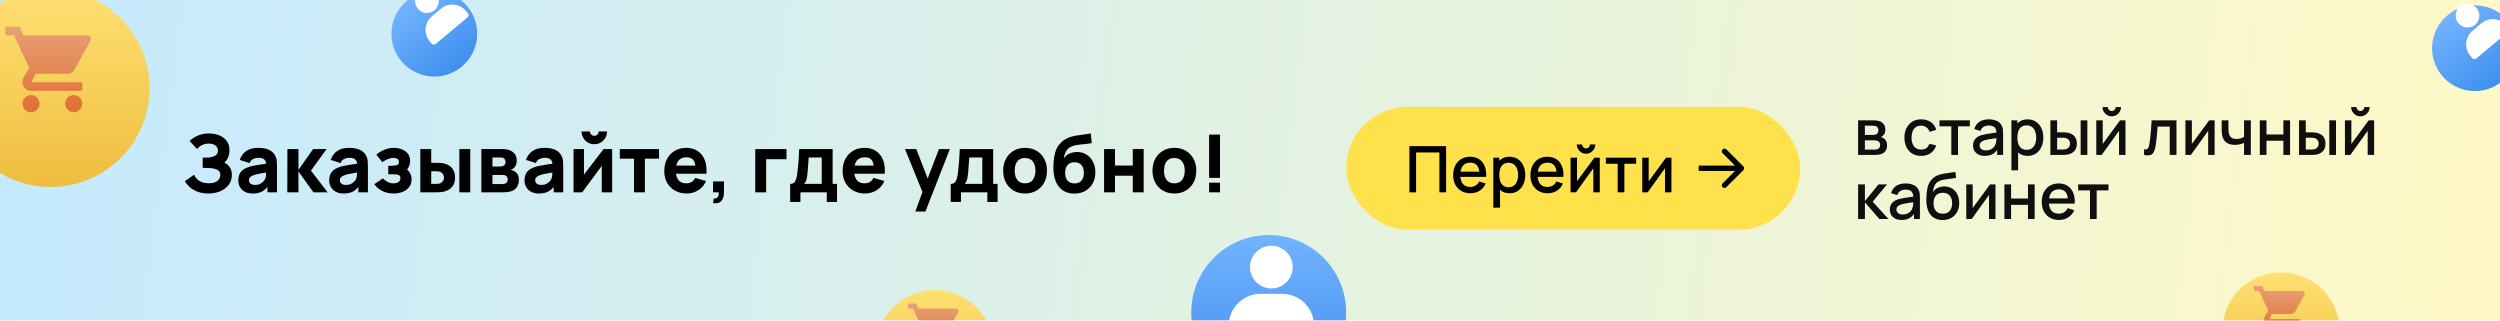
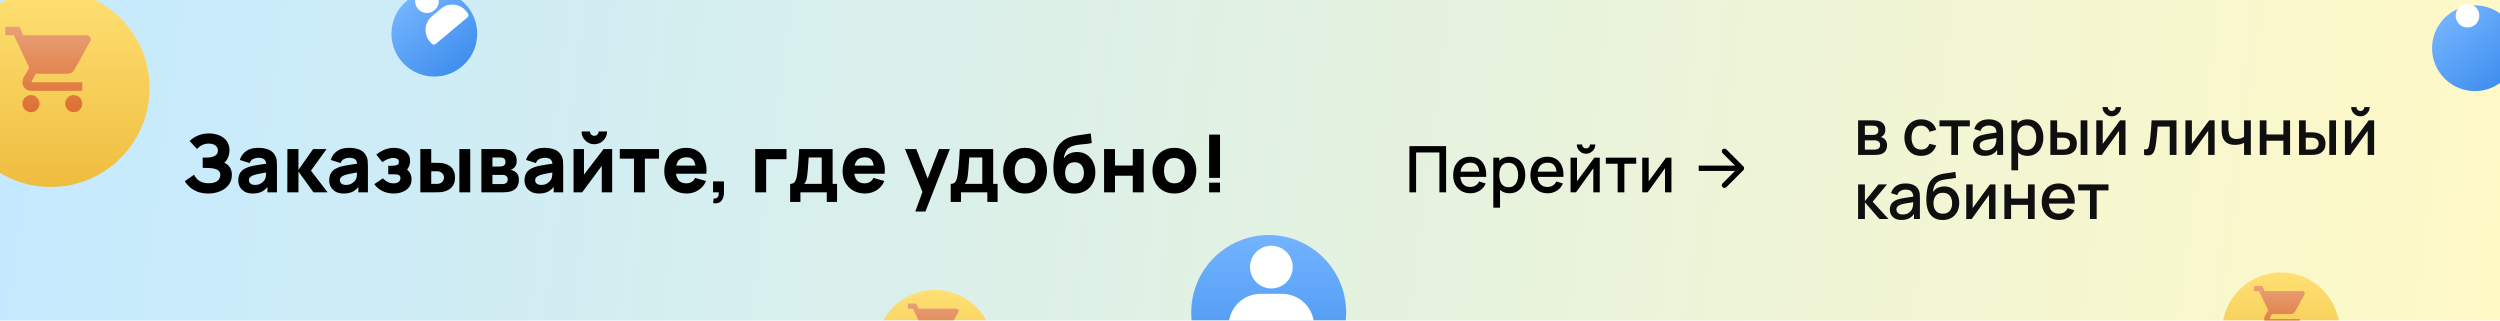
<svg xmlns="http://www.w3.org/2000/svg" width="468" height="60" viewBox="0 0 468 60" fill="none">
  <g clip-path="url(#clip0_1_4)">
    <rect width="468" height="60" fill="url(#paint0_linear_1_4)" />
    <path d="M38.995 36.225C38.23 36.225 37.557 36.112 36.977 35.888C36.403 35.663 35.917 35.375 35.523 35.025C35.127 34.67 34.82 34.3 34.6 33.915L36.325 32.715C36.445 32.965 36.615 33.212 36.835 33.458C37.055 33.703 37.347 33.905 37.712 34.065C38.078 34.225 38.535 34.305 39.085 34.305C39.605 34.305 40.023 34.23 40.337 34.08C40.657 33.93 40.888 33.737 41.028 33.502C41.172 33.267 41.245 33.02 41.245 32.76C41.245 32.415 41.142 32.15 40.938 31.965C40.737 31.78 40.477 31.652 40.157 31.582C39.837 31.508 39.5 31.465 39.145 31.455C38.8 31.445 38.55 31.438 38.395 31.433C38.245 31.427 38.142 31.425 38.087 31.425C38.038 31.425 37.99 31.425 37.945 31.425V29.505C38.01 29.505 38.105 29.505 38.23 29.505C38.36 29.505 38.49 29.505 38.62 29.505C38.755 29.5 38.865 29.495 38.95 29.49C39.475 29.465 39.913 29.35 40.263 29.145C40.617 28.94 40.795 28.62 40.795 28.185C40.795 27.785 40.638 27.468 40.322 27.233C40.013 26.997 39.595 26.88 39.07 26.88C38.575 26.88 38.133 26.988 37.742 27.203C37.358 27.413 37.075 27.645 36.895 27.9L35.5 26.4C35.875 26.01 36.377 25.675 37.008 25.395C37.638 25.115 38.345 24.975 39.13 24.975C39.605 24.975 40.07 25.038 40.525 25.163C40.98 25.282 41.39 25.47 41.755 25.725C42.12 25.975 42.41 26.297 42.625 26.692C42.845 27.087 42.955 27.56 42.955 28.11C42.955 28.575 42.873 29.015 42.708 29.43C42.542 29.84 42.305 30.185 41.995 30.465C42.445 30.665 42.792 30.955 43.038 31.335C43.282 31.715 43.405 32.19 43.405 32.76C43.405 33.475 43.205 34.093 42.805 34.612C42.41 35.127 41.877 35.525 41.208 35.805C40.542 36.085 39.805 36.225 38.995 36.225ZM47.305 36.225C46.725 36.225 46.232 36.115 45.827 35.895C45.427 35.67 45.122 35.373 44.912 35.002C44.707 34.627 44.605 34.215 44.605 33.765C44.605 33.39 44.662 33.047 44.777 32.737C44.892 32.428 45.077 32.155 45.332 31.92C45.592 31.68 45.94 31.48 46.375 31.32C46.675 31.21 47.032 31.113 47.447 31.027C47.862 30.942 48.332 30.863 48.857 30.788C49.382 30.707 49.96 30.62 50.59 30.525L49.855 30.93C49.855 30.45 49.74 30.098 49.51 29.872C49.28 29.648 48.895 29.535 48.355 29.535C48.055 29.535 47.742 29.608 47.417 29.753C47.092 29.898 46.865 30.155 46.735 30.525L44.89 29.94C45.095 29.27 45.48 28.725 46.045 28.305C46.61 27.885 47.38 27.675 48.355 27.675C49.07 27.675 49.705 27.785 50.26 28.005C50.815 28.225 51.235 28.605 51.52 29.145C51.68 29.445 51.775 29.745 51.805 30.045C51.835 30.345 51.85 30.68 51.85 31.05V36H50.065V34.335L50.32 34.68C49.925 35.225 49.497 35.62 49.037 35.865C48.582 36.105 48.005 36.225 47.305 36.225ZM47.74 34.62C48.115 34.62 48.43 34.555 48.685 34.425C48.945 34.29 49.15 34.138 49.3 33.968C49.455 33.797 49.56 33.655 49.615 33.54C49.72 33.32 49.78 33.065 49.795 32.775C49.815 32.48 49.825 32.235 49.825 32.04L50.425 32.19C49.82 32.29 49.33 32.375 48.955 32.445C48.58 32.51 48.277 32.57 48.047 32.625C47.817 32.68 47.615 32.74 47.44 32.805C47.24 32.885 47.077 32.972 46.952 33.068C46.832 33.157 46.742 33.258 46.682 33.367C46.627 33.477 46.6 33.6 46.6 33.735C46.6 33.92 46.645 34.08 46.735 34.215C46.83 34.345 46.962 34.445 47.132 34.515C47.302 34.585 47.505 34.62 47.74 34.62ZM53.785 36L53.8 27.9H55.87V31.8L58.615 27.9H61.135L58.21 31.95L61.33 36H58.675L55.87 32.1V36H53.785ZM64.326 36.225C63.746 36.225 63.254 36.115 62.849 35.895C62.449 35.67 62.144 35.373 61.934 35.002C61.729 34.627 61.626 34.215 61.626 33.765C61.626 33.39 61.684 33.047 61.799 32.737C61.914 32.428 62.099 32.155 62.354 31.92C62.614 31.68 62.961 31.48 63.396 31.32C63.696 31.21 64.054 31.113 64.469 31.027C64.884 30.942 65.354 30.863 65.879 30.788C66.404 30.707 66.981 30.62 67.611 30.525L66.876 30.93C66.876 30.45 66.761 30.098 66.531 29.872C66.301 29.648 65.916 29.535 65.376 29.535C65.076 29.535 64.764 29.608 64.439 29.753C64.114 29.898 63.886 30.155 63.756 30.525L61.911 29.94C62.116 29.27 62.501 28.725 63.066 28.305C63.631 27.885 64.401 27.675 65.376 27.675C66.091 27.675 66.726 27.785 67.281 28.005C67.836 28.225 68.256 28.605 68.541 29.145C68.701 29.445 68.796 29.745 68.826 30.045C68.856 30.345 68.871 30.68 68.871 31.05V36H67.086V34.335L67.341 34.68C66.946 35.225 66.519 35.62 66.059 35.865C65.604 36.105 65.026 36.225 64.326 36.225ZM64.761 34.62C65.136 34.62 65.451 34.555 65.706 34.425C65.966 34.29 66.171 34.138 66.321 33.968C66.476 33.797 66.581 33.655 66.636 33.54C66.741 33.32 66.801 33.065 66.816 32.775C66.836 32.48 66.846 32.235 66.846 32.04L67.446 32.19C66.841 32.29 66.351 32.375 65.976 32.445C65.601 32.51 65.299 32.57 65.069 32.625C64.839 32.68 64.636 32.74 64.461 32.805C64.261 32.885 64.099 32.972 63.974 33.068C63.854 33.157 63.764 33.258 63.704 33.367C63.649 33.477 63.621 33.6 63.621 33.735C63.621 33.92 63.666 34.08 63.756 34.215C63.851 34.345 63.984 34.445 64.154 34.515C64.324 34.585 64.526 34.62 64.761 34.62ZM73.686 36.225C72.931 36.225 72.231 36.07 71.587 35.76C70.947 35.445 70.442 35.015 70.072 34.47L71.677 33.39C71.962 33.68 72.266 33.907 72.591 34.072C72.921 34.237 73.281 34.32 73.671 34.32C74.076 34.32 74.391 34.233 74.617 34.057C74.847 33.883 74.962 33.65 74.962 33.36C74.962 33.08 74.869 32.89 74.684 32.79C74.504 32.69 74.274 32.638 73.994 32.633C73.719 32.627 73.442 32.625 73.162 32.625H72.681V31.035H73.162C73.582 31.035 73.939 31 74.234 30.93C74.529 30.855 74.677 30.65 74.677 30.315C74.677 30.035 74.574 29.84 74.369 29.73C74.164 29.62 73.927 29.565 73.656 29.565C73.296 29.565 72.934 29.642 72.569 29.797C72.204 29.953 71.871 30.135 71.572 30.345L70.447 28.95C70.906 28.565 71.416 28.258 71.977 28.027C72.541 27.793 73.132 27.675 73.746 27.675C74.266 27.675 74.757 27.765 75.216 27.945C75.681 28.125 76.056 28.398 76.341 28.762C76.632 29.122 76.776 29.575 76.776 30.12C76.776 30.47 76.707 30.812 76.567 31.148C76.427 31.483 76.186 31.815 75.847 32.145L75.832 31.5C76.082 31.63 76.296 31.797 76.477 32.002C76.662 32.203 76.802 32.435 76.897 32.7C76.996 32.965 77.046 33.255 77.046 33.57C77.046 34.15 76.891 34.638 76.582 35.032C76.272 35.428 75.862 35.725 75.352 35.925C74.841 36.125 74.287 36.225 73.686 36.225ZM78.687 36V27.9H80.727V30.48H81.462C81.687 30.48 81.95 30.485 82.25 30.495C82.55 30.505 82.797 30.53 82.992 30.57C83.467 30.675 83.867 30.843 84.192 31.073C84.517 31.302 84.762 31.6 84.927 31.965C85.097 32.325 85.182 32.755 85.182 33.255C85.182 33.975 84.995 34.555 84.62 34.995C84.25 35.43 83.712 35.73 83.007 35.895C82.812 35.94 82.562 35.97 82.257 35.985C81.952 35.995 81.687 36 81.462 36H78.687ZM80.727 34.425H81.687C81.777 34.425 81.877 34.42 81.987 34.41C82.097 34.4 82.207 34.38 82.317 34.35C82.527 34.29 82.712 34.157 82.872 33.953C83.032 33.748 83.112 33.515 83.112 33.255C83.112 32.97 83.03 32.727 82.865 32.528C82.7 32.322 82.507 32.19 82.287 32.13C82.182 32.1 82.077 32.08 81.972 32.07C81.867 32.06 81.772 32.055 81.687 32.055H80.727V34.425ZM85.992 36V27.9H88.032V36H85.992ZM90.113 36V27.9H93.908C94.208 27.9 94.471 27.918 94.696 27.953C94.921 27.983 95.108 28.02 95.258 28.065C95.628 28.175 95.966 28.39 96.271 28.71C96.576 29.03 96.728 29.495 96.728 30.105C96.728 30.465 96.671 30.758 96.556 30.983C96.441 31.203 96.288 31.385 96.098 31.53C96.008 31.595 95.918 31.65 95.828 31.695C95.738 31.74 95.648 31.775 95.558 31.8C95.768 31.83 95.958 31.885 96.128 31.965C96.398 32.085 96.633 32.275 96.833 32.535C97.033 32.79 97.133 33.17 97.133 33.675C97.133 34.215 97.001 34.675 96.736 35.055C96.476 35.435 96.083 35.7 95.558 35.85C95.378 35.9 95.166 35.938 94.921 35.962C94.681 35.987 94.428 36 94.163 36H90.113ZM92.183 34.455H94.013C94.118 34.455 94.226 34.445 94.336 34.425C94.451 34.4 94.553 34.37 94.643 34.335C94.788 34.275 94.891 34.172 94.951 34.028C95.016 33.883 95.048 33.735 95.048 33.585C95.048 33.375 95.001 33.21 94.906 33.09C94.816 32.97 94.713 32.885 94.598 32.835C94.503 32.79 94.398 32.765 94.283 32.76C94.173 32.75 94.083 32.745 94.013 32.745H92.183V34.455ZM92.183 31.17H93.428C93.588 31.17 93.738 31.163 93.878 31.148C94.023 31.128 94.143 31.095 94.238 31.05C94.368 30.99 94.466 30.895 94.531 30.765C94.596 30.63 94.628 30.48 94.628 30.315C94.628 30.14 94.591 29.983 94.516 29.843C94.446 29.698 94.328 29.6 94.163 29.55C94.053 29.51 93.913 29.488 93.743 29.483C93.578 29.477 93.473 29.475 93.428 29.475H92.183V31.17ZM100.889 36.225C100.309 36.225 99.816 36.115 99.411 35.895C99.011 35.67 98.706 35.373 98.496 35.002C98.291 34.627 98.189 34.215 98.189 33.765C98.189 33.39 98.246 33.047 98.361 32.737C98.476 32.428 98.661 32.155 98.916 31.92C99.176 31.68 99.524 31.48 99.959 31.32C100.259 31.21 100.616 31.113 101.031 31.027C101.446 30.942 101.916 30.863 102.441 30.788C102.966 30.707 103.544 30.62 104.174 30.525L103.439 30.93C103.439 30.45 103.324 30.098 103.094 29.872C102.864 29.648 102.479 29.535 101.939 29.535C101.639 29.535 101.326 29.608 101.001 29.753C100.676 29.898 100.449 30.155 100.319 30.525L98.474 29.94C98.679 29.27 99.064 28.725 99.629 28.305C100.194 27.885 100.964 27.675 101.939 27.675C102.654 27.675 103.289 27.785 103.844 28.005C104.399 28.225 104.819 28.605 105.104 29.145C105.264 29.445 105.359 29.745 105.389 30.045C105.419 30.345 105.434 30.68 105.434 31.05V36H103.649V34.335L103.904 34.68C103.509 35.225 103.081 35.62 102.621 35.865C102.166 36.105 101.589 36.225 100.889 36.225ZM101.324 34.62C101.699 34.62 102.014 34.555 102.269 34.425C102.529 34.29 102.734 34.138 102.884 33.968C103.039 33.797 103.144 33.655 103.199 33.54C103.304 33.32 103.364 33.065 103.379 32.775C103.399 32.48 103.409 32.235 103.409 32.04L104.009 32.19C103.404 32.29 102.914 32.375 102.539 32.445C102.164 32.51 101.861 32.57 101.631 32.625C101.401 32.68 101.199 32.74 101.024 32.805C100.824 32.885 100.661 32.972 100.536 33.068C100.416 33.157 100.326 33.258 100.266 33.367C100.211 33.477 100.184 33.6 100.184 33.735C100.184 33.92 100.229 34.08 100.319 34.215C100.414 34.345 100.546 34.445 100.716 34.515C100.886 34.585 101.089 34.62 101.324 34.62ZM111.254 27C110.814 27 110.414 26.892 110.054 26.677C109.694 26.462 109.406 26.175 109.191 25.815C108.976 25.455 108.869 25.055 108.869 24.615H110.444C110.444 24.84 110.521 25.032 110.676 25.192C110.836 25.348 111.029 25.425 111.254 25.425C111.479 25.425 111.669 25.348 111.824 25.192C111.984 25.032 112.064 24.84 112.064 24.615H113.639C113.639 25.055 113.531 25.455 113.316 25.815C113.101 26.175 112.814 26.462 112.454 26.677C112.094 26.892 111.694 27 111.254 27ZM114.599 27.9V36H112.649V31.05L108.989 36H107.369V27.9H109.319V32.685L112.994 27.9H114.599ZM118.68 36V29.7H116.025V27.9H123.375V29.7H120.72V36H118.68ZM128.566 36.225C127.736 36.225 127.003 36.047 126.368 35.693C125.738 35.333 125.243 34.84 124.883 34.215C124.528 33.585 124.351 32.865 124.351 32.055C124.351 31.17 124.526 30.4 124.876 29.745C125.226 29.09 125.708 28.582 126.323 28.223C126.938 27.858 127.646 27.675 128.446 27.675C129.296 27.675 130.018 27.875 130.613 28.275C131.208 28.675 131.648 29.238 131.933 29.962C132.218 30.688 132.318 31.54 132.233 32.52H130.216V31.77C130.216 30.945 130.083 30.352 129.818 29.992C129.558 29.628 129.131 29.445 128.536 29.445C127.841 29.445 127.328 29.657 126.998 30.082C126.673 30.503 126.511 31.125 126.511 31.95C126.511 32.705 126.673 33.29 126.998 33.705C127.328 34.115 127.811 34.32 128.446 34.32C128.846 34.32 129.188 34.233 129.473 34.057C129.758 33.883 129.976 33.63 130.126 33.3L132.166 33.885C131.861 34.625 131.378 35.2 130.718 35.61C130.063 36.02 129.346 36.225 128.566 36.225ZM125.881 32.52V31.005H131.251V32.52H125.881ZM133.484 38.025L133.604 37.17C133.844 37.19 134.039 37.15 134.189 37.05C134.339 36.955 134.441 36.815 134.496 36.63C134.556 36.45 134.569 36.24 134.534 36H133.484V33.96H135.524V36C135.524 36.72 135.356 37.265 135.021 37.635C134.686 38.005 134.174 38.135 133.484 38.025ZM141.383 36V27.9H147.233V29.805H143.423V36H141.383ZM147.917 37.8V34.425C148.347 34.425 148.652 34.275 148.832 33.975C149.017 33.675 149.162 33.14 149.267 32.37C149.327 31.925 149.377 31.457 149.417 30.968C149.462 30.477 149.499 29.975 149.529 29.46C149.559 28.945 149.587 28.425 149.612 27.9H155.867V34.425H156.692V37.8H154.772V36H149.837V37.8H147.917ZM150.527 34.425H153.827V29.475H151.382C151.367 29.75 151.349 30.025 151.329 30.3C151.314 30.575 151.294 30.848 151.269 31.117C151.249 31.387 151.229 31.65 151.209 31.905C151.189 32.155 151.167 32.395 151.142 32.625C151.097 33.065 151.034 33.422 150.954 33.697C150.874 33.972 150.732 34.215 150.527 34.425ZM161.95 36.225C161.12 36.225 160.387 36.047 159.752 35.693C159.122 35.333 158.627 34.84 158.267 34.215C157.912 33.585 157.735 32.865 157.735 32.055C157.735 31.17 157.91 30.4 158.26 29.745C158.61 29.09 159.092 28.582 159.707 28.223C160.322 27.858 161.03 27.675 161.83 27.675C162.68 27.675 163.402 27.875 163.997 28.275C164.592 28.675 165.032 29.238 165.317 29.962C165.602 30.688 165.702 31.54 165.617 32.52H163.6V31.77C163.6 30.945 163.467 30.352 163.202 29.992C162.942 29.628 162.515 29.445 161.92 29.445C161.225 29.445 160.712 29.657 160.382 30.082C160.057 30.503 159.895 31.125 159.895 31.95C159.895 32.705 160.057 33.29 160.382 33.705C160.712 34.115 161.195 34.32 161.83 34.32C162.23 34.32 162.572 34.233 162.857 34.057C163.142 33.883 163.36 33.63 163.51 33.3L165.55 33.885C165.245 34.625 164.762 35.2 164.102 35.61C163.447 36.02 162.73 36.225 161.95 36.225ZM159.265 32.52V31.005H164.635V32.52H159.265ZM171.349 39.6L172.909 35.31L172.939 36.57L169.414 27.9H171.529L173.899 34.035H173.419L175.774 27.9H177.814L173.239 39.6H171.349ZM177.975 37.8V34.425C178.405 34.425 178.71 34.275 178.89 33.975C179.075 33.675 179.22 33.14 179.325 32.37C179.385 31.925 179.435 31.457 179.475 30.968C179.52 30.477 179.558 29.975 179.588 29.46C179.618 28.945 179.645 28.425 179.67 27.9H185.925V34.425H186.75V37.8H184.83V36H179.895V37.8H177.975ZM180.585 34.425H183.885V29.475H181.44C181.425 29.75 181.408 30.025 181.388 30.3C181.373 30.575 181.353 30.848 181.328 31.117C181.308 31.387 181.288 31.65 181.268 31.905C181.248 32.155 181.225 32.395 181.2 32.625C181.155 33.065 181.093 33.422 181.013 33.697C180.933 33.972 180.79 34.215 180.585 34.425ZM191.888 36.225C191.073 36.225 190.358 36.042 189.743 35.678C189.128 35.312 188.648 34.81 188.303 34.17C187.963 33.525 187.793 32.785 187.793 31.95C187.793 31.105 187.968 30.363 188.318 29.723C188.668 29.078 189.151 28.575 189.766 28.215C190.381 27.855 191.088 27.675 191.888 27.675C192.703 27.675 193.418 27.858 194.033 28.223C194.653 28.587 195.136 29.093 195.481 29.738C195.826 30.378 195.998 31.115 195.998 31.95C195.998 32.79 195.823 33.532 195.473 34.178C195.128 34.818 194.646 35.32 194.026 35.685C193.411 36.045 192.698 36.225 191.888 36.225ZM191.888 34.32C192.543 34.32 193.031 34.1 193.351 33.66C193.676 33.215 193.838 32.645 193.838 31.95C193.838 31.23 193.673 30.655 193.343 30.225C193.018 29.795 192.533 29.58 191.888 29.58C191.443 29.58 191.078 29.68 190.793 29.88C190.508 30.08 190.296 30.358 190.156 30.712C190.021 31.067 189.953 31.48 189.953 31.95C189.953 32.675 190.116 33.252 190.441 33.682C190.771 34.108 191.253 34.32 191.888 34.32ZM201.06 36.24C200.28 36.23 199.62 36.057 199.08 35.722C198.54 35.383 198.115 34.915 197.805 34.32C197.5 33.72 197.31 33.025 197.235 32.235C197.195 31.81 197.185 31.332 197.205 30.802C197.23 30.267 197.288 29.742 197.378 29.227C197.468 28.712 197.595 28.27 197.76 27.9C197.92 27.555 198.125 27.24 198.375 26.955C198.63 26.665 198.9 26.42 199.185 26.22C199.52 25.985 199.88 25.805 200.265 25.68C200.65 25.55 201.055 25.45 201.48 25.38C201.905 25.31 202.345 25.247 202.8 25.192C203.26 25.137 203.725 25.065 204.195 24.975L204.375 26.775C204.09 26.85 203.765 26.905 203.4 26.94C203.035 26.975 202.66 27.012 202.275 27.052C201.89 27.087 201.523 27.145 201.173 27.225C200.823 27.305 200.52 27.425 200.265 27.585C199.92 27.8 199.655 28.1 199.47 28.485C199.29 28.865 199.185 29.25 199.155 29.64C199.465 29.19 199.843 28.88 200.288 28.71C200.738 28.54 201.18 28.455 201.615 28.455C202.33 28.455 202.943 28.628 203.453 28.973C203.968 29.312 204.363 29.773 204.638 30.352C204.913 30.927 205.05 31.565 205.05 32.265C205.05 33.06 204.878 33.758 204.533 34.358C204.193 34.958 203.723 35.425 203.123 35.76C202.523 36.09 201.835 36.25 201.06 36.24ZM201.15 34.335C201.73 34.335 202.168 34.155 202.463 33.795C202.758 33.435 202.905 32.955 202.905 32.355C202.905 31.74 202.753 31.258 202.448 30.907C202.148 30.552 201.715 30.375 201.15 30.375C200.575 30.375 200.138 30.552 199.838 30.907C199.543 31.258 199.395 31.74 199.395 32.355C199.395 32.99 199.548 33.48 199.853 33.825C200.158 34.165 200.59 34.335 201.15 34.335ZM206.685 36V27.9H208.725V30.99H212.055V27.9H214.095V36H212.055V32.895H208.725V36H206.685ZM219.838 36.225C219.023 36.225 218.308 36.042 217.693 35.678C217.078 35.312 216.598 34.81 216.253 34.17C215.913 33.525 215.743 32.785 215.743 31.95C215.743 31.105 215.918 30.363 216.268 29.723C216.618 29.078 217.1 28.575 217.715 28.215C218.33 27.855 219.038 27.675 219.838 27.675C220.653 27.675 221.368 27.858 221.983 28.223C222.603 28.587 223.085 29.093 223.43 29.738C223.775 30.378 223.948 31.115 223.948 31.95C223.948 32.79 223.773 33.532 223.423 34.178C223.078 34.818 222.595 35.32 221.975 35.685C221.36 36.045 220.648 36.225 219.838 36.225ZM219.838 34.32C220.493 34.32 220.98 34.1 221.3 33.66C221.625 33.215 221.788 32.645 221.788 31.95C221.788 31.23 221.623 30.655 221.293 30.225C220.968 29.795 220.483 29.58 219.838 29.58C219.393 29.58 219.028 29.68 218.743 29.88C218.458 30.08 218.245 30.358 218.105 30.712C217.97 31.067 217.903 31.48 217.903 31.95C217.903 32.675 218.065 33.252 218.39 33.682C218.72 34.108 219.203 34.32 219.838 34.32ZM226.347 36V34.2H228.387V36H226.347ZM226.347 33.3V25.2H228.387V33.3H226.347Z" fill="black" />
-     <rect x="252" y="20" width="85" height="23" rx="11.5" fill="#FFE24B" />
    <path d="M263.84 36V27.36H270.71V36H269.456V28.542H265.094V36H263.84ZM275.269 36.18C274.625 36.18 274.059 36.04 273.571 35.76C273.087 35.476 272.709 35.082 272.437 34.578C272.169 34.07 272.035 33.482 272.035 32.814C272.035 32.106 272.167 31.492 272.431 30.972C272.699 30.452 273.071 30.05 273.547 29.766C274.023 29.482 274.577 29.34 275.209 29.34C275.869 29.34 276.431 29.494 276.895 29.802C277.359 30.106 277.705 30.54 277.933 31.104C278.165 31.668 278.257 32.338 278.209 33.114H276.955V32.658C276.947 31.906 276.803 31.35 276.523 30.99C276.247 30.63 275.825 30.45 275.257 30.45C274.629 30.45 274.157 30.648 273.841 31.044C273.525 31.44 273.367 32.012 273.367 32.76C273.367 33.472 273.525 34.024 273.841 34.416C274.157 34.804 274.613 34.998 275.209 34.998C275.601 34.998 275.939 34.91 276.223 34.734C276.511 34.554 276.735 34.298 276.895 33.966L278.125 34.356C277.873 34.936 277.491 35.386 276.979 35.706C276.467 36.022 275.897 36.18 275.269 36.18ZM272.959 33.114V32.136H277.585V33.114H272.959ZM282.597 36.18C281.977 36.18 281.457 36.03 281.037 35.73C280.617 35.426 280.299 35.016 280.083 34.5C279.867 33.984 279.759 33.402 279.759 32.754C279.759 32.106 279.865 31.524 280.077 31.008C280.293 30.492 280.609 30.086 281.025 29.79C281.445 29.49 281.961 29.34 282.573 29.34C283.181 29.34 283.705 29.49 284.145 29.79C284.589 30.086 284.931 30.492 285.171 31.008C285.411 31.52 285.531 32.102 285.531 32.754C285.531 33.402 285.411 33.986 285.171 34.506C284.935 35.022 284.597 35.43 284.157 35.73C283.721 36.03 283.201 36.18 282.597 36.18ZM279.549 38.88V29.52H280.665V34.182H280.809V38.88H279.549ZM282.423 35.046C282.823 35.046 283.153 34.944 283.413 34.74C283.677 34.536 283.873 34.262 284.001 33.918C284.133 33.57 284.199 33.182 284.199 32.754C284.199 32.33 284.133 31.946 284.001 31.602C283.873 31.258 283.675 30.984 283.407 30.78C283.139 30.576 282.797 30.474 282.381 30.474C281.989 30.474 281.665 30.57 281.409 30.762C281.157 30.954 280.969 31.222 280.845 31.566C280.725 31.91 280.665 32.306 280.665 32.754C280.665 33.202 280.725 33.598 280.845 33.942C280.965 34.286 281.155 34.556 281.415 34.752C281.675 34.948 282.011 35.046 282.423 35.046ZM289.73 36.18C289.086 36.18 288.52 36.04 288.032 35.76C287.548 35.476 287.17 35.082 286.898 34.578C286.63 34.07 286.496 33.482 286.496 32.814C286.496 32.106 286.628 31.492 286.892 30.972C287.16 30.452 287.532 30.05 288.008 29.766C288.484 29.482 289.038 29.34 289.67 29.34C290.33 29.34 290.892 29.494 291.356 29.802C291.82 30.106 292.166 30.54 292.394 31.104C292.626 31.668 292.718 32.338 292.67 33.114H291.416V32.658C291.408 31.906 291.264 31.35 290.984 30.99C290.708 30.63 290.286 30.45 289.718 30.45C289.09 30.45 288.618 30.648 288.302 31.044C287.986 31.44 287.828 32.012 287.828 32.76C287.828 33.472 287.986 34.024 288.302 34.416C288.618 34.804 289.074 34.998 289.67 34.998C290.062 34.998 290.4 34.91 290.684 34.734C290.972 34.554 291.196 34.298 291.356 33.966L292.586 34.356C292.334 34.936 291.952 35.386 291.44 35.706C290.928 36.022 290.358 36.18 289.73 36.18ZM287.42 33.114V32.136H292.046V33.114H287.42ZM296.908 28.776C296.592 28.776 296.302 28.698 296.038 28.542C295.778 28.386 295.57 28.178 295.414 27.918C295.258 27.658 295.18 27.368 295.18 27.048H296.176C296.176 27.248 296.248 27.42 296.392 27.564C296.536 27.708 296.708 27.78 296.908 27.78C297.112 27.78 297.284 27.708 297.424 27.564C297.568 27.42 297.64 27.248 297.64 27.048H298.636C298.636 27.368 298.558 27.658 298.402 27.918C298.246 28.178 298.036 28.386 297.772 28.542C297.512 28.698 297.224 28.776 296.908 28.776ZM299.476 29.52V36H298.27V31.494L295.03 36H294.01V29.52H295.216V33.936L298.462 29.52H299.476ZM302.827 36V30.648H300.613V29.52H306.295V30.648H304.081V36H302.827ZM312.894 29.52V36H311.688V31.494L308.448 36H307.428V29.52H308.634V33.936L311.88 29.52H312.894Z" fill="black" />
    <path d="M326.354 31.854C326.549 31.658 326.549 31.342 326.354 31.146L323.172 27.965C322.976 27.769 322.66 27.769 322.464 27.965C322.269 28.16 322.269 28.476 322.464 28.672L325.293 31.5L322.464 34.328C322.269 34.524 322.269 34.84 322.464 35.035C322.66 35.231 322.976 35.231 323.172 35.035L326.354 31.854ZM318 32H326V31H318V32Z" fill="black" />
    <path d="M347.834 29V22.52H350.684C350.872 22.52 351.06 22.532 351.248 22.556C351.436 22.576 351.602 22.606 351.746 22.646C352.074 22.738 352.354 22.922 352.586 23.198C352.818 23.47 352.934 23.834 352.934 24.29C352.934 24.55 352.894 24.77 352.814 24.95C352.734 25.126 352.624 25.278 352.484 25.406C352.42 25.462 352.352 25.512 352.28 25.556C352.208 25.6 352.136 25.634 352.064 25.658C352.212 25.682 352.358 25.734 352.502 25.814C352.722 25.93 352.902 26.098 353.042 26.318C353.186 26.534 353.258 26.824 353.258 27.188C353.258 27.624 353.152 27.99 352.94 28.286C352.728 28.578 352.428 28.778 352.04 28.886C351.888 28.93 351.716 28.96 351.524 28.976C351.336 28.992 351.148 29 350.96 29H347.834ZM349.106 28.01H350.882C350.966 28.01 351.062 28.002 351.17 27.986C351.278 27.97 351.374 27.948 351.458 27.92C351.638 27.864 351.766 27.762 351.842 27.614C351.922 27.466 351.962 27.308 351.962 27.14C351.962 26.912 351.902 26.73 351.782 26.594C351.662 26.454 351.51 26.364 351.326 26.324C351.246 26.296 351.158 26.28 351.062 26.276C350.966 26.272 350.884 26.27 350.816 26.27H349.106V28.01ZM349.106 25.262H350.51C350.626 25.262 350.744 25.256 350.864 25.244C350.984 25.228 351.088 25.202 351.176 25.166C351.332 25.106 351.448 25.006 351.524 24.866C351.6 24.722 351.638 24.566 351.638 24.398C351.638 24.214 351.596 24.05 351.512 23.906C351.428 23.762 351.302 23.662 351.134 23.606C351.018 23.566 350.884 23.544 350.732 23.54C350.584 23.532 350.49 23.528 350.45 23.528H349.106V25.262ZM359.635 29.18C358.971 29.18 358.407 29.032 357.943 28.736C357.479 28.44 357.123 28.034 356.875 27.518C356.631 27.002 356.507 26.416 356.503 25.76C356.507 25.092 356.635 24.502 356.887 23.99C357.139 23.474 357.499 23.07 357.967 22.778C358.435 22.486 358.997 22.34 359.653 22.34C360.361 22.34 360.965 22.516 361.465 22.868C361.969 23.22 362.301 23.702 362.461 24.314L361.213 24.674C361.089 24.31 360.885 24.028 360.601 23.828C360.321 23.624 359.999 23.522 359.635 23.522C359.223 23.522 358.885 23.62 358.621 23.816C358.357 24.008 358.161 24.272 358.033 24.608C357.905 24.944 357.839 25.328 357.835 25.76C357.839 26.428 357.991 26.968 358.291 27.38C358.595 27.792 359.043 27.998 359.635 27.998C360.039 27.998 360.365 27.906 360.613 27.722C360.865 27.534 361.057 27.266 361.189 26.918L362.461 27.218C362.249 27.85 361.899 28.336 361.411 28.676C360.923 29.012 360.331 29.18 359.635 29.18ZM365.287 29V23.648H363.073V22.52H368.755V23.648H366.541V29H365.287ZM371.537 29.18C371.057 29.18 370.655 29.092 370.331 28.916C370.007 28.736 369.761 28.5 369.593 28.208C369.429 27.912 369.347 27.588 369.347 27.236C369.347 26.908 369.405 26.62 369.521 26.372C369.637 26.124 369.809 25.914 370.037 25.742C370.265 25.566 370.545 25.424 370.877 25.316C371.165 25.232 371.491 25.158 371.855 25.094C372.219 25.03 372.601 24.97 373.001 24.914C373.405 24.858 373.805 24.802 374.201 24.746L373.745 24.998C373.753 24.49 373.645 24.114 373.421 23.87C373.201 23.622 372.821 23.498 372.281 23.498C371.941 23.498 371.629 23.578 371.345 23.738C371.061 23.894 370.863 24.154 370.751 24.518L369.581 24.158C369.741 23.602 370.045 23.16 370.493 22.832C370.945 22.504 371.545 22.34 372.293 22.34C372.873 22.34 373.377 22.44 373.805 22.64C374.237 22.836 374.553 23.148 374.753 23.576C374.857 23.788 374.921 24.012 374.945 24.248C374.969 24.484 374.981 24.738 374.981 25.01V29H373.871V27.518L374.087 27.71C373.819 28.206 373.477 28.576 373.061 28.82C372.649 29.06 372.141 29.18 371.537 29.18ZM371.759 28.154C372.115 28.154 372.421 28.092 372.677 27.968C372.933 27.84 373.139 27.678 373.295 27.482C373.451 27.286 373.553 27.082 373.601 26.87C373.669 26.678 373.707 26.462 373.715 26.222C373.727 25.982 373.733 25.79 373.733 25.646L374.141 25.796C373.745 25.856 373.385 25.91 373.061 25.958C372.737 26.006 372.443 26.054 372.179 26.102C371.919 26.146 371.687 26.2 371.483 26.264C371.311 26.324 371.157 26.396 371.021 26.48C370.889 26.564 370.783 26.666 370.703 26.786C370.627 26.906 370.589 27.052 370.589 27.224C370.589 27.392 370.631 27.548 370.715 27.692C370.799 27.832 370.927 27.944 371.099 28.028C371.271 28.112 371.491 28.154 371.759 28.154ZM379.581 29.18C378.961 29.18 378.441 29.03 378.021 28.73C377.601 28.426 377.283 28.016 377.067 27.5C376.851 26.984 376.743 26.402 376.743 25.754C376.743 25.106 376.849 24.524 377.061 24.008C377.277 23.492 377.593 23.086 378.009 22.79C378.429 22.49 378.945 22.34 379.557 22.34C380.165 22.34 380.689 22.49 381.129 22.79C381.573 23.086 381.915 23.492 382.155 24.008C382.395 24.52 382.515 25.102 382.515 25.754C382.515 26.402 382.395 26.986 382.155 27.506C381.919 28.022 381.581 28.43 381.141 28.73C380.705 29.03 380.185 29.18 379.581 29.18ZM376.533 31.88V22.52H377.649V27.182H377.793V31.88H376.533ZM379.407 28.046C379.807 28.046 380.137 27.944 380.397 27.74C380.661 27.536 380.857 27.262 380.985 26.918C381.117 26.57 381.183 26.182 381.183 25.754C381.183 25.33 381.117 24.946 380.985 24.602C380.857 24.258 380.659 23.984 380.391 23.78C380.123 23.576 379.781 23.474 379.365 23.474C378.973 23.474 378.649 23.57 378.393 23.762C378.141 23.954 377.953 24.222 377.829 24.566C377.709 24.91 377.649 25.306 377.649 25.754C377.649 26.202 377.709 26.598 377.829 26.942C377.949 27.286 378.139 27.556 378.399 27.752C378.659 27.948 378.995 28.046 379.407 28.046ZM383.834 29V22.52H385.094V24.77H385.946C386.13 24.77 386.328 24.774 386.54 24.782C386.752 24.79 386.932 24.81 387.08 24.842C387.428 24.914 387.73 25.034 387.986 25.202C388.242 25.37 388.438 25.594 388.574 25.874C388.714 26.15 388.784 26.49 388.784 26.894C388.784 27.458 388.638 27.908 388.346 28.244C388.054 28.576 387.658 28.8 387.158 28.916C386.998 28.952 386.808 28.976 386.588 28.988C386.372 28.996 386.172 29 385.988 29H383.834ZM385.094 27.992H386.06C386.164 27.992 386.28 27.988 386.408 27.98C386.536 27.972 386.654 27.954 386.762 27.926C386.95 27.87 387.12 27.756 387.272 27.584C387.424 27.412 387.5 27.182 387.5 26.894C387.5 26.598 387.424 26.362 387.272 26.186C387.124 26.01 386.936 25.896 386.708 25.844C386.604 25.816 386.494 25.798 386.378 25.79C386.266 25.782 386.16 25.778 386.06 25.778H385.094V27.992ZM389.498 29V22.52H390.752V29H389.498ZM395.322 21.776C395.006 21.776 394.716 21.698 394.452 21.542C394.192 21.386 393.984 21.178 393.828 20.918C393.672 20.658 393.594 20.368 393.594 20.048H394.59C394.59 20.248 394.662 20.42 394.806 20.564C394.95 20.708 395.122 20.78 395.322 20.78C395.526 20.78 395.698 20.708 395.838 20.564C395.982 20.42 396.054 20.248 396.054 20.048H397.05C397.05 20.368 396.972 20.658 396.816 20.918C396.66 21.178 396.45 21.386 396.186 21.542C395.926 21.698 395.638 21.776 395.322 21.776ZM397.89 22.52V29H396.684V24.494L393.444 29H392.424V22.52H393.63V26.936L396.876 22.52H397.89ZM401.369 29V27.938C401.609 27.982 401.791 27.976 401.915 27.92C402.043 27.86 402.137 27.752 402.197 27.596C402.261 27.44 402.315 27.238 402.359 26.99C402.427 26.626 402.485 26.212 402.533 25.748C402.585 25.28 402.631 24.774 402.671 24.23C402.711 23.686 402.747 23.116 402.779 22.52H407.435V29H406.175V23.702H403.907C403.883 24.018 403.855 24.354 403.823 24.71C403.795 25.062 403.763 25.412 403.727 25.76C403.691 26.108 403.653 26.434 403.613 26.738C403.573 27.042 403.531 27.302 403.487 27.518C403.407 27.95 403.289 28.294 403.133 28.55C402.981 28.802 402.765 28.964 402.485 29.036C402.205 29.112 401.833 29.1 401.369 29ZM414.577 22.52V29H413.371V24.494L410.131 29H409.111V22.52H410.317V26.936L413.563 22.52H414.577ZM420.088 29V26.744C419.868 26.856 419.61 26.948 419.314 27.02C419.018 27.088 418.706 27.122 418.378 27.122C417.714 27.122 417.18 26.974 416.776 26.678C416.376 26.378 416.116 25.946 415.996 25.382C415.964 25.214 415.94 25.042 415.924 24.866C415.908 24.686 415.898 24.522 415.894 24.374C415.894 24.226 415.894 24.116 415.894 24.044V22.52H417.166V24.044C417.166 24.148 417.17 24.286 417.178 24.458C417.186 24.626 417.208 24.79 417.244 24.95C417.32 25.31 417.472 25.578 417.7 25.754C417.928 25.926 418.25 26.012 418.666 26.012C418.966 26.012 419.236 25.974 419.476 25.898C419.72 25.818 419.924 25.716 420.088 25.592V22.52H421.354V29H420.088ZM423.033 29V22.52H424.287V25.166H427.449V22.52H428.703V29H427.449V26.348H424.287V29H423.033ZM430.381 29V22.52H431.641V24.77H432.493C432.677 24.77 432.875 24.774 433.087 24.782C433.299 24.79 433.479 24.81 433.627 24.842C433.975 24.914 434.277 25.034 434.533 25.202C434.789 25.37 434.985 25.594 435.121 25.874C435.261 26.15 435.331 26.49 435.331 26.894C435.331 27.458 435.185 27.908 434.893 28.244C434.601 28.576 434.205 28.8 433.705 28.916C433.545 28.952 433.355 28.976 433.135 28.988C432.919 28.996 432.719 29 432.535 29H430.381ZM431.641 27.992H432.607C432.711 27.992 432.827 27.988 432.955 27.98C433.083 27.972 433.201 27.954 433.309 27.926C433.497 27.87 433.667 27.756 433.819 27.584C433.971 27.412 434.047 27.182 434.047 26.894C434.047 26.598 433.971 26.362 433.819 26.186C433.671 26.01 433.483 25.896 433.255 25.844C433.151 25.816 433.041 25.798 432.925 25.79C432.813 25.782 432.707 25.778 432.607 25.778H431.641V27.992ZM436.045 29V22.52H437.299V29H436.045ZM441.869 21.776C441.553 21.776 441.263 21.698 440.999 21.542C440.739 21.386 440.531 21.178 440.375 20.918C440.219 20.658 440.141 20.368 440.141 20.048H441.137C441.137 20.248 441.209 20.42 441.353 20.564C441.497 20.708 441.669 20.78 441.869 20.78C442.073 20.78 442.245 20.708 442.385 20.564C442.529 20.42 442.601 20.248 442.601 20.048H443.597C443.597 20.368 443.519 20.658 443.363 20.918C443.207 21.178 442.997 21.386 442.733 21.542C442.473 21.698 442.185 21.776 441.869 21.776ZM444.437 22.52V29H443.231V24.494L439.991 29H438.971V22.52H440.177V26.936L443.423 22.52H444.437ZM347.834 41L347.84 34.52H349.112V37.64L351.656 34.52H353.252L350.564 37.76L353.528 41H351.824L349.112 37.88V41H347.834ZM355.963 41.18C355.483 41.18 355.081 41.092 354.757 40.916C354.433 40.736 354.187 40.5 354.019 40.208C353.855 39.912 353.773 39.588 353.773 39.236C353.773 38.908 353.831 38.62 353.947 38.372C354.063 38.124 354.235 37.914 354.463 37.742C354.691 37.566 354.971 37.424 355.303 37.316C355.591 37.232 355.917 37.158 356.281 37.094C356.645 37.03 357.027 36.97 357.427 36.914C357.831 36.858 358.231 36.802 358.627 36.746L358.171 36.998C358.179 36.49 358.071 36.114 357.847 35.87C357.627 35.622 357.247 35.498 356.707 35.498C356.367 35.498 356.055 35.578 355.771 35.738C355.487 35.894 355.289 36.154 355.177 36.518L354.007 36.158C354.167 35.602 354.471 35.16 354.919 34.832C355.371 34.504 355.971 34.34 356.719 34.34C357.299 34.34 357.803 34.44 358.231 34.64C358.663 34.836 358.979 35.148 359.179 35.576C359.283 35.788 359.347 36.012 359.371 36.248C359.395 36.484 359.407 36.738 359.407 37.01V41H358.297V39.518L358.513 39.71C358.245 40.206 357.903 40.576 357.487 40.82C357.075 41.06 356.567 41.18 355.963 41.18ZM356.185 40.154C356.541 40.154 356.847 40.092 357.103 39.968C357.359 39.84 357.565 39.678 357.721 39.482C357.877 39.286 357.979 39.082 358.027 38.87C358.095 38.678 358.133 38.462 358.141 38.222C358.153 37.982 358.159 37.79 358.159 37.646L358.567 37.796C358.171 37.856 357.811 37.91 357.487 37.958C357.163 38.006 356.869 38.054 356.605 38.102C356.345 38.146 356.113 38.2 355.909 38.264C355.737 38.324 355.583 38.396 355.447 38.48C355.315 38.564 355.209 38.666 355.129 38.786C355.053 38.906 355.015 39.052 355.015 39.224C355.015 39.392 355.057 39.548 355.141 39.692C355.225 39.832 355.353 39.944 355.525 40.028C355.697 40.112 355.917 40.154 356.185 40.154ZM363.629 41.186C363.013 41.182 362.489 41.048 362.057 40.784C361.625 40.52 361.287 40.14 361.043 39.644C360.803 39.144 360.663 38.542 360.623 37.838C360.603 37.498 360.605 37.122 360.629 36.71C360.653 36.294 360.697 35.892 360.761 35.504C360.829 35.116 360.915 34.792 361.019 34.532C361.135 34.244 361.293 33.98 361.493 33.74C361.693 33.496 361.913 33.292 362.153 33.128C362.409 32.952 362.693 32.816 363.005 32.72C363.317 32.62 363.643 32.542 363.983 32.486C364.327 32.43 364.673 32.382 365.021 32.342C365.373 32.298 365.715 32.244 366.047 32.18L366.167 33.302C365.947 33.354 365.687 33.396 365.387 33.428C365.091 33.46 364.783 33.496 364.463 33.536C364.147 33.576 363.845 33.632 363.557 33.704C363.269 33.776 363.019 33.878 362.807 34.01C362.507 34.194 362.277 34.462 362.117 34.814C361.961 35.166 361.867 35.548 361.835 35.96C362.083 35.584 362.399 35.314 362.783 35.15C363.167 34.982 363.565 34.898 363.977 34.898C364.553 34.898 365.049 35.034 365.465 35.306C365.885 35.578 366.207 35.948 366.431 36.416C366.655 36.884 366.767 37.414 366.767 38.006C366.767 38.646 366.635 39.206 366.371 39.686C366.111 40.162 365.745 40.534 365.273 40.802C364.801 41.066 364.253 41.194 363.629 41.186ZM363.695 40.004C364.271 40.004 364.705 39.826 364.997 39.47C365.293 39.114 365.441 38.64 365.441 38.048C365.441 37.44 365.289 36.962 364.985 36.614C364.681 36.266 364.251 36.092 363.695 36.092C363.131 36.092 362.699 36.266 362.399 36.614C362.103 36.962 361.955 37.44 361.955 38.048C361.955 38.664 362.105 39.144 362.405 39.488C362.705 39.832 363.135 40.004 363.695 40.004ZM373.55 34.52V41H372.344V36.494L369.104 41H368.084V34.52H369.29V38.936L372.536 34.52H373.55ZM375.221 41V34.52H376.475V37.166H379.637V34.52H380.891V41H379.637V38.348H376.475V41H375.221ZM385.448 41.18C384.804 41.18 384.238 41.04 383.75 40.76C383.266 40.476 382.888 40.082 382.616 39.578C382.348 39.07 382.214 38.482 382.214 37.814C382.214 37.106 382.346 36.492 382.61 35.972C382.878 35.452 383.25 35.05 383.726 34.766C384.202 34.482 384.756 34.34 385.388 34.34C386.048 34.34 386.61 34.494 387.074 34.802C387.538 35.106 387.884 35.54 388.112 36.104C388.344 36.668 388.436 37.338 388.388 38.114H387.134V37.658C387.126 36.906 386.982 36.35 386.702 35.99C386.426 35.63 386.004 35.45 385.436 35.45C384.808 35.45 384.336 35.648 384.02 36.044C383.704 36.44 383.546 37.012 383.546 37.76C383.546 38.472 383.704 39.024 384.02 39.416C384.336 39.804 384.792 39.998 385.388 39.998C385.78 39.998 386.118 39.91 386.402 39.734C386.69 39.554 386.914 39.298 387.074 38.966L388.304 39.356C388.052 39.936 387.67 40.386 387.158 40.706C386.646 41.022 386.076 41.18 385.448 41.18ZM383.138 38.114V37.136H387.764V38.114H383.138ZM391.244 41V35.648H389.03V34.52H394.712V35.648H392.498V41H391.244Z" fill="#0F0F0F" />
    <g filter="url(#filter0_dii_1_4)">
      <circle cx="237.5" cy="54.5" r="14.5" fill="url(#paint1_linear_1_4)" />
    </g>
    <path d="M238 54C240.209 54 242 52.209 242 50C242 47.791 240.209 46 238 46C235.791 46 234 47.791 234 50C234 52.209 235.791 54 238 54Z" fill="white" />
    <path d="M246 61V62C246 62.265 245.895 62.52 245.707 62.707C245.52 62.895 245.265 63 245 63H231C230.735 63 230.48 62.895 230.293 62.707C230.105 62.52 230 62.265 230 62V61C230 59.409 230.632 57.883 231.757 56.757C232.883 55.632 234.409 55 236 55H240C241.591 55 243.117 55.632 244.243 56.757C245.368 57.883 246 59.409 246 61Z" fill="white" />
    <g filter="url(#filter1_dii_1_4)">
      <circle cx="463.306" cy="5.026" r="8.026" transform="rotate(-39.937 463.306 5.026)" fill="url(#paint2_linear_1_4)" />
    </g>
    <path d="M463.341 4.636C464.279 3.851 464.402 2.455 463.617 1.517C462.832 0.58 461.436 0.456 460.498 1.241C459.561 2.026 459.437 3.422 460.222 4.36C461.007 5.298 462.403 5.421 463.341 4.636Z" fill="white" />
-     <path d="M469.224 4.765L469.579 5.189C469.673 5.302 469.719 5.447 469.706 5.593C469.693 5.739 469.622 5.874 469.51 5.969L463.568 10.943C463.455 11.038 463.31 11.083 463.164 11.07C463.018 11.057 462.883 10.987 462.788 10.874L462.433 10.45C461.868 9.775 461.594 8.902 461.671 8.025C461.749 7.147 462.172 6.337 462.847 5.771L464.545 4.35C465.221 3.785 466.093 3.511 466.97 3.588C467.848 3.666 468.658 4.089 469.224 4.765Z" fill="white" />
    <g filter="url(#filter2_f_1_4)">
      <g filter="url(#filter3_dii_1_4)">
        <circle cx="81.306" cy="2.306" r="8.026" transform="rotate(-39.937 81.306 2.306)" fill="url(#paint3_linear_1_4)" />
      </g>
      <path d="M81.341 1.917C82.279 1.132 82.402 -0.265 81.617 -1.202C80.832 -2.14 79.436 -2.264 78.498 -1.479C77.561 -0.694 77.437 0.703 78.222 1.64C79.007 2.578 80.403 2.702 81.341 1.917Z" fill="white" />
      <path d="M87.224 2.045L87.579 2.469C87.673 2.582 87.719 2.727 87.706 2.873C87.693 3.02 87.623 3.155 87.51 3.249L81.568 8.224C81.456 8.318 81.31 8.364 81.164 8.351C81.018 8.338 80.882 8.267 80.788 8.155L80.433 7.73C79.868 7.055 79.594 6.182 79.671 5.305C79.749 4.428 80.172 3.617 80.847 3.052L82.545 1.63C83.221 1.065 84.093 0.791 84.97 0.869C85.848 0.946 86.658 1.369 87.224 2.045Z" fill="white" />
    </g>
    <g filter="url(#filter4_dii_1_4)">
      <circle cx="9.5" cy="12.5" r="18.5" fill="url(#paint4_linear_1_4)" />
    </g>
    <path fill-rule="evenodd" clip-rule="evenodd" d="M5.8 17.8C4.92 17.8 4.2 18.52 4.2 19.4C4.2 20.28 4.92 21 5.8 21C6.68 21 7.4 20.28 7.4 19.4C7.4 18.52 6.68 17.8 5.8 17.8ZM1 5V6.6H2.6L5.48 12.68L4.36 14.6C4.28 14.84 4.2 15.16 4.2 15.4C4.2 16.28 4.92 17 5.8 17H15.4V15.4H6.12C6.04 15.4 5.96 15.32 5.96 15.24V15.16L6.68 13.8H12.6C13.24 13.8 13.72 13.48 13.96 13L16.84 7.8C17 7.64 17 7.56 17 7.4C17 6.92 16.68 6.6 16.2 6.6H4.36L3.64 5H1ZM13.8 17.8C12.92 17.8 12.2 18.52 12.2 19.4C12.2 20.28 12.92 21 13.8 21C14.68 21 15.4 20.28 15.4 19.4C15.4 18.52 14.68 17.8 13.8 17.8Z" fill="url(#paint5_linear_1_4)" />
    <g filter="url(#filter5_dii_1_4)">
      <circle cx="427" cy="58" r="11" fill="url(#paint6_linear_1_4)" />
    </g>
    <path fill-rule="evenodd" clip-rule="evenodd" d="M424.8 61.151C424.277 61.151 423.849 61.579 423.849 62.103C423.849 62.626 424.277 63.054 424.8 63.054C425.323 63.054 425.751 62.626 425.751 62.103C425.751 61.579 425.323 61.151 424.8 61.151ZM421.946 53.541V54.492H422.897L424.61 58.107L423.944 59.249C423.896 59.391 423.849 59.582 423.849 59.724C423.849 60.248 424.277 60.676 424.8 60.676H430.508V59.724H424.99C424.943 59.724 424.895 59.677 424.895 59.629V59.582L425.323 58.773H428.843C429.224 58.773 429.509 58.583 429.652 58.297L431.364 55.205C431.459 55.11 431.459 55.063 431.459 54.968C431.459 54.682 431.269 54.492 430.984 54.492H423.944L423.516 53.541H421.946ZM429.557 61.151C429.033 61.151 428.605 61.579 428.605 62.103C428.605 62.626 429.033 63.054 429.557 63.054C430.08 63.054 430.508 62.626 430.508 62.103C430.508 61.579 430.08 61.151 429.557 61.151Z" fill="url(#paint7_linear_1_4)" />
    <g filter="url(#filter6_f_1_4)">
      <g filter="url(#filter7_dii_1_4)">
        <circle cx="175" cy="61.28" r="11" fill="url(#paint8_linear_1_4)" />
      </g>
      <path fill-rule="evenodd" clip-rule="evenodd" d="M172.8 64.432C172.277 64.432 171.849 64.86 171.849 65.383C171.849 65.906 172.277 66.334 172.8 66.334C173.323 66.334 173.751 65.906 173.751 65.383C173.751 64.86 173.323 64.432 172.8 64.432ZM169.946 56.821V57.772H170.897L172.61 61.387L171.944 62.529C171.896 62.672 171.849 62.862 171.849 63.005C171.849 63.528 172.277 63.956 172.8 63.956H178.508V63.005H172.99C172.943 63.005 172.895 62.957 172.895 62.909V62.862L173.323 62.053H176.843C177.224 62.053 177.509 61.863 177.652 61.578L179.364 58.486C179.459 58.391 179.459 58.343 179.459 58.248C179.459 57.962 179.269 57.772 178.984 57.772H171.944L171.516 56.821H169.946ZM177.557 64.432C177.033 64.432 176.605 64.86 176.605 65.383C176.605 65.906 177.033 66.334 177.557 66.334C178.08 66.334 178.508 65.906 178.508 65.383C178.508 64.86 178.08 64.432 177.557 64.432Z" fill="url(#paint9_linear_1_4)" />
    </g>
  </g>
  <defs>
    <filter id="filter0_dii_1_4" x="219" y="40" width="37" height="38" filterUnits="userSpaceOnUse" color-interpolation-filters="sRGB">
      <feFlood flood-opacity="0" result="BackgroundImageFix" />
      <feColorMatrix in="SourceAlpha" type="matrix" values="0 0 0 0 0 0 0 0 0 0 0 0 0 0 0 0 0 0 127 0" result="hardAlpha" />
      <feOffset dy="5" />
      <feGaussianBlur stdDeviation="2" />
      <feComposite in2="hardAlpha" operator="out" />
      <feColorMatrix type="matrix" values="0 0 0 0 0.192 0 0 0 0 0.293 0 0 0 0 0.65 0 0 0 0.16 0" />
      <feBlend mode="normal" in2="BackgroundImageFix" result="effect1_dropShadow_1_4" />
      <feBlend mode="normal" in="SourceGraphic" in2="effect1_dropShadow_1_4" result="shape" />
      <feColorMatrix in="SourceAlpha" type="matrix" values="0 0 0 0 0 0 0 0 0 0 0 0 0 0 0 0 0 0 127 0" result="hardAlpha" />
      <feOffset dx="1" dy="1" />
      <feGaussianBlur stdDeviation="0.5" />
      <feComposite in2="hardAlpha" operator="arithmetic" k2="-1" k3="1" />
      <feColorMatrix type="matrix" values="0 0 0 0 0.432 0 0 0 0 0.761 0 0 0 0 1 0 0 0 1 0" />
      <feBlend mode="normal" in2="shape" result="effect2_innerShadow_1_4" />
      <feColorMatrix in="SourceAlpha" type="matrix" values="0 0 0 0 0 0 0 0 0 0 0 0 0 0 0 0 0 0 127 0" result="hardAlpha" />
      <feOffset dx="-1" dy="-2" />
      <feComposite in2="hardAlpha" operator="arithmetic" k2="-1" k3="1" />
      <feColorMatrix type="matrix" values="0 0 0 0 0.29 0 0 0 0 0.473 0 0 0 0 0.747 0 0 0 0.25 0" />
      <feBlend mode="normal" in2="effect2_innerShadow_1_4" result="effect3_innerShadow_1_4" />
    </filter>
    <filter id="filter1_dii_1_4" x="451.28" y="-3" width="24.053" height="25.053" filterUnits="userSpaceOnUse" color-interpolation-filters="sRGB">
      <feFlood flood-opacity="0" result="BackgroundImageFix" />
      <feColorMatrix in="SourceAlpha" type="matrix" values="0 0 0 0 0 0 0 0 0 0 0 0 0 0 0 0 0 0 127 0" result="hardAlpha" />
      <feOffset dy="5" />
      <feGaussianBlur stdDeviation="2" />
      <feComposite in2="hardAlpha" operator="out" />
      <feColorMatrix type="matrix" values="0 0 0 0 0.192 0 0 0 0 0.293 0 0 0 0 0.65 0 0 0 0.16 0" />
      <feBlend mode="normal" in2="BackgroundImageFix" result="effect1_dropShadow_1_4" />
      <feBlend mode="normal" in="SourceGraphic" in2="effect1_dropShadow_1_4" result="shape" />
      <feColorMatrix in="SourceAlpha" type="matrix" values="0 0 0 0 0 0 0 0 0 0 0 0 0 0 0 0 0 0 127 0" result="hardAlpha" />
      <feOffset dx="1" dy="1" />
      <feGaussianBlur stdDeviation="0.5" />
      <feComposite in2="hardAlpha" operator="arithmetic" k2="-1" k3="1" />
      <feColorMatrix type="matrix" values="0 0 0 0 0.432 0 0 0 0 0.761 0 0 0 0 1 0 0 0 1 0" />
      <feBlend mode="normal" in2="shape" result="effect2_innerShadow_1_4" />
      <feColorMatrix in="SourceAlpha" type="matrix" values="0 0 0 0 0 0 0 0 0 0 0 0 0 0 0 0 0 0 127 0" result="hardAlpha" />
      <feOffset dx="-1" dy="-2" />
      <feComposite in2="hardAlpha" operator="arithmetic" k2="-1" k3="1" />
      <feColorMatrix type="matrix" values="0 0 0 0 0.29 0 0 0 0 0.473 0 0 0 0 0.747 0 0 0 0.25 0" />
      <feBlend mode="normal" in2="effect2_innerShadow_1_4" result="effect3_innerShadow_1_4" />
    </filter>
    <filter id="filter2_f_1_4" x="63.28" y="-15.72" width="36.053" height="36.053" filterUnits="userSpaceOnUse" color-interpolation-filters="sRGB">
      <feFlood flood-opacity="0" result="BackgroundImageFix" />
      <feBlend mode="normal" in="SourceGraphic" in2="BackgroundImageFix" result="shape" />
      <feGaussianBlur stdDeviation="5" result="effect1_foregroundBlur_1_4" />
    </filter>
    <filter id="filter3_dii_1_4" x="69.28" y="-5.72" width="24.053" height="25.053" filterUnits="userSpaceOnUse" color-interpolation-filters="sRGB">
      <feFlood flood-opacity="0" result="BackgroundImageFix" />
      <feColorMatrix in="SourceAlpha" type="matrix" values="0 0 0 0 0 0 0 0 0 0 0 0 0 0 0 0 0 0 127 0" result="hardAlpha" />
      <feOffset dy="5" />
      <feGaussianBlur stdDeviation="2" />
      <feComposite in2="hardAlpha" operator="out" />
      <feColorMatrix type="matrix" values="0 0 0 0 0.192 0 0 0 0 0.293 0 0 0 0 0.65 0 0 0 0.16 0" />
      <feBlend mode="normal" in2="BackgroundImageFix" result="effect1_dropShadow_1_4" />
      <feBlend mode="normal" in="SourceGraphic" in2="effect1_dropShadow_1_4" result="shape" />
      <feColorMatrix in="SourceAlpha" type="matrix" values="0 0 0 0 0 0 0 0 0 0 0 0 0 0 0 0 0 0 127 0" result="hardAlpha" />
      <feOffset dx="1" dy="1" />
      <feGaussianBlur stdDeviation="0.5" />
      <feComposite in2="hardAlpha" operator="arithmetic" k2="-1" k3="1" />
      <feColorMatrix type="matrix" values="0 0 0 0 0.432 0 0 0 0 0.761 0 0 0 0 1 0 0 0 1 0" />
      <feBlend mode="normal" in2="shape" result="effect2_innerShadow_1_4" />
      <feColorMatrix in="SourceAlpha" type="matrix" values="0 0 0 0 0 0 0 0 0 0 0 0 0 0 0 0 0 0 127 0" result="hardAlpha" />
      <feOffset dx="-1" dy="-2" />
      <feComposite in2="hardAlpha" operator="arithmetic" k2="-1" k3="1" />
      <feColorMatrix type="matrix" values="0 0 0 0 0.29 0 0 0 0 0.473 0 0 0 0 0.747 0 0 0 0.25 0" />
      <feBlend mode="normal" in2="effect2_innerShadow_1_4" result="effect3_innerShadow_1_4" />
    </filter>
    <filter id="filter4_dii_1_4" x="-13" y="-6" width="45" height="46" filterUnits="userSpaceOnUse" color-interpolation-filters="sRGB">
      <feFlood flood-opacity="0" result="BackgroundImageFix" />
      <feColorMatrix in="SourceAlpha" type="matrix" values="0 0 0 0 0 0 0 0 0 0 0 0 0 0 0 0 0 0 127 0" result="hardAlpha" />
      <feOffset dy="5" />
      <feGaussianBlur stdDeviation="2" />
      <feComposite in2="hardAlpha" operator="out" />
      <feColorMatrix type="matrix" values="0 0 0 0 0.192 0 0 0 0 0.293 0 0 0 0 0.65 0 0 0 0.16 0" />
      <feBlend mode="normal" in2="BackgroundImageFix" result="effect1_dropShadow_1_4" />
      <feBlend mode="normal" in="SourceGraphic" in2="effect1_dropShadow_1_4" result="shape" />
      <feColorMatrix in="SourceAlpha" type="matrix" values="0 0 0 0 0 0 0 0 0 0 0 0 0 0 0 0 0 0 127 0" result="hardAlpha" />
      <feOffset dx="1" dy="1" />
      <feGaussianBlur stdDeviation="0.5" />
      <feComposite in2="hardAlpha" operator="arithmetic" k2="-1" k3="1" />
      <feColorMatrix type="matrix" values="0 0 0 0 0.432 0 0 0 0 0.761 0 0 0 0 1 0 0 0 1 0" />
      <feBlend mode="normal" in2="shape" result="effect2_innerShadow_1_4" />
      <feColorMatrix in="SourceAlpha" type="matrix" values="0 0 0 0 0 0 0 0 0 0 0 0 0 0 0 0 0 0 127 0" result="hardAlpha" />
      <feOffset dx="-1" dy="-2" />
      <feComposite in2="hardAlpha" operator="arithmetic" k2="-1" k3="1" />
      <feColorMatrix type="matrix" values="0 0 0 0 0.29 0 0 0 0 0.473 0 0 0 0 0.747 0 0 0 0.25 0" />
      <feBlend mode="normal" in2="effect2_innerShadow_1_4" result="effect3_innerShadow_1_4" />
    </filter>
    <filter id="filter5_dii_1_4" x="412" y="47" width="30" height="31" filterUnits="userSpaceOnUse" color-interpolation-filters="sRGB">
      <feFlood flood-opacity="0" result="BackgroundImageFix" />
      <feColorMatrix in="SourceAlpha" type="matrix" values="0 0 0 0 0 0 0 0 0 0 0 0 0 0 0 0 0 0 127 0" result="hardAlpha" />
      <feOffset dy="5" />
      <feGaussianBlur stdDeviation="2" />
      <feComposite in2="hardAlpha" operator="out" />
      <feColorMatrix type="matrix" values="0 0 0 0 0.192 0 0 0 0 0.293 0 0 0 0 0.65 0 0 0 0.16 0" />
      <feBlend mode="normal" in2="BackgroundImageFix" result="effect1_dropShadow_1_4" />
      <feBlend mode="normal" in="SourceGraphic" in2="effect1_dropShadow_1_4" result="shape" />
      <feColorMatrix in="SourceAlpha" type="matrix" values="0 0 0 0 0 0 0 0 0 0 0 0 0 0 0 0 0 0 127 0" result="hardAlpha" />
      <feOffset dx="1" dy="1" />
      <feComposite in2="hardAlpha" operator="arithmetic" k2="-1" k3="1" />
      <feColorMatrix type="matrix" values="0 0 0 0 1 0 0 0 0 0.943 0 0 0 0 0.432 0 0 0 1 0" />
      <feBlend mode="normal" in2="shape" result="effect2_innerShadow_1_4" />
      <feColorMatrix in="SourceAlpha" type="matrix" values="0 0 0 0 0 0 0 0 0 0 0 0 0 0 0 0 0 0 127 0" result="hardAlpha" />
      <feOffset dx="-1" dy="-2" />
      <feComposite in2="hardAlpha" operator="arithmetic" k2="-1" k3="1" />
      <feColorMatrix type="matrix" values="0 0 0 0 0.29 0 0 0 0 0.473 0 0 0 0 0.747 0 0 0 0.25 0" />
      <feBlend mode="normal" in2="effect2_innerShadow_1_4" result="effect3_innerShadow_1_4" />
    </filter>
    <filter id="filter6_f_1_4" x="154" y="40.28" width="42" height="42" filterUnits="userSpaceOnUse" color-interpolation-filters="sRGB">
      <feFlood flood-opacity="0" result="BackgroundImageFix" />
      <feBlend mode="normal" in="SourceGraphic" in2="BackgroundImageFix" result="shape" />
      <feGaussianBlur stdDeviation="5" result="effect1_foregroundBlur_1_4" />
    </filter>
    <filter id="filter7_dii_1_4" x="160" y="50.28" width="30" height="31" filterUnits="userSpaceOnUse" color-interpolation-filters="sRGB">
      <feFlood flood-opacity="0" result="BackgroundImageFix" />
      <feColorMatrix in="SourceAlpha" type="matrix" values="0 0 0 0 0 0 0 0 0 0 0 0 0 0 0 0 0 0 127 0" result="hardAlpha" />
      <feOffset dy="5" />
      <feGaussianBlur stdDeviation="2" />
      <feComposite in2="hardAlpha" operator="out" />
      <feColorMatrix type="matrix" values="0 0 0 0 0.192 0 0 0 0 0.293 0 0 0 0 0.65 0 0 0 0.16 0" />
      <feBlend mode="normal" in2="BackgroundImageFix" result="effect1_dropShadow_1_4" />
      <feBlend mode="normal" in="SourceGraphic" in2="effect1_dropShadow_1_4" result="shape" />
      <feColorMatrix in="SourceAlpha" type="matrix" values="0 0 0 0 0 0 0 0 0 0 0 0 0 0 0 0 0 0 127 0" result="hardAlpha" />
      <feOffset dx="1" dy="1" />
      <feComposite in2="hardAlpha" operator="arithmetic" k2="-1" k3="1" />
      <feColorMatrix type="matrix" values="0 0 0 0 1 0 0 0 0 0.943 0 0 0 0 0.432 0 0 0 1 0" />
      <feBlend mode="normal" in2="shape" result="effect2_innerShadow_1_4" />
      <feColorMatrix in="SourceAlpha" type="matrix" values="0 0 0 0 0 0 0 0 0 0 0 0 0 0 0 0 0 0 127 0" result="hardAlpha" />
      <feOffset dx="-1" dy="-2" />
      <feComposite in2="hardAlpha" operator="arithmetic" k2="-1" k3="1" />
      <feColorMatrix type="matrix" values="0 0 0 0 0.29 0 0 0 0 0.473 0 0 0 0 0.747 0 0 0 0.25 0" />
      <feBlend mode="normal" in2="effect2_innerShadow_1_4" result="effect3_innerShadow_1_4" />
    </filter>
    <linearGradient id="paint0_linear_1_4" x1="468" y1="60" x2="6" y2="-1.24594e-06" gradientUnits="userSpaceOnUse">
      <stop stop-color="#FFF9C6" />
      <stop offset="1" stop-color="#C5EAFF" />
    </linearGradient>
    <linearGradient id="paint1_linear_1_4" x1="237.5" y1="40" x2="237.5" y2="69" gradientUnits="userSpaceOnUse">
      <stop stop-color="#73B3FF" />
      <stop offset="1" stop-color="#3F8FEE" />
    </linearGradient>
    <linearGradient id="paint2_linear_1_4" x1="463.306" y1="-3" x2="463.306" y2="13.052" gradientUnits="userSpaceOnUse">
      <stop stop-color="#73B3FF" />
      <stop offset="1" stop-color="#3F8FEE" />
    </linearGradient>
    <linearGradient id="paint3_linear_1_4" x1="81.306" y1="-5.72" x2="81.306" y2="10.333" gradientUnits="userSpaceOnUse">
      <stop stop-color="#73B3FF" />
      <stop offset="1" stop-color="#3F8FEE" />
    </linearGradient>
    <linearGradient id="paint4_linear_1_4" x1="9.5" y1="-6" x2="9.5" y2="31" gradientUnits="userSpaceOnUse">
      <stop stop-color="#FFE073" />
      <stop offset="1" stop-color="#EEBD3F" />
    </linearGradient>
    <linearGradient id="paint5_linear_1_4" x1="9" y1="5" x2="9" y2="21" gradientUnits="userSpaceOnUse">
      <stop stop-color="#E8A077" />
      <stop offset="1" stop-color="#DE6F31" />
    </linearGradient>
    <linearGradient id="paint6_linear_1_4" x1="427" y1="47" x2="427" y2="69" gradientUnits="userSpaceOnUse">
      <stop stop-color="#FFE073" />
      <stop offset="1" stop-color="#EEBD3F" />
    </linearGradient>
    <linearGradient id="paint7_linear_1_4" x1="426.703" y1="53.541" x2="426.703" y2="63.054" gradientUnits="userSpaceOnUse">
      <stop stop-color="#E8A077" />
      <stop offset="1" stop-color="#DE6F31" />
    </linearGradient>
    <linearGradient id="paint8_linear_1_4" x1="175" y1="50.28" x2="175" y2="72.28" gradientUnits="userSpaceOnUse">
      <stop stop-color="#FFE073" />
      <stop offset="1" stop-color="#EEBD3F" />
    </linearGradient>
    <linearGradient id="paint9_linear_1_4" x1="174.703" y1="56.821" x2="174.703" y2="66.334" gradientUnits="userSpaceOnUse">
      <stop stop-color="#E8A077" />
      <stop offset="1" stop-color="#DE6F31" />
    </linearGradient>
    <clipPath id="clip0_1_4">
      <rect width="468" height="60" fill="white" />
    </clipPath>
  </defs>
</svg>